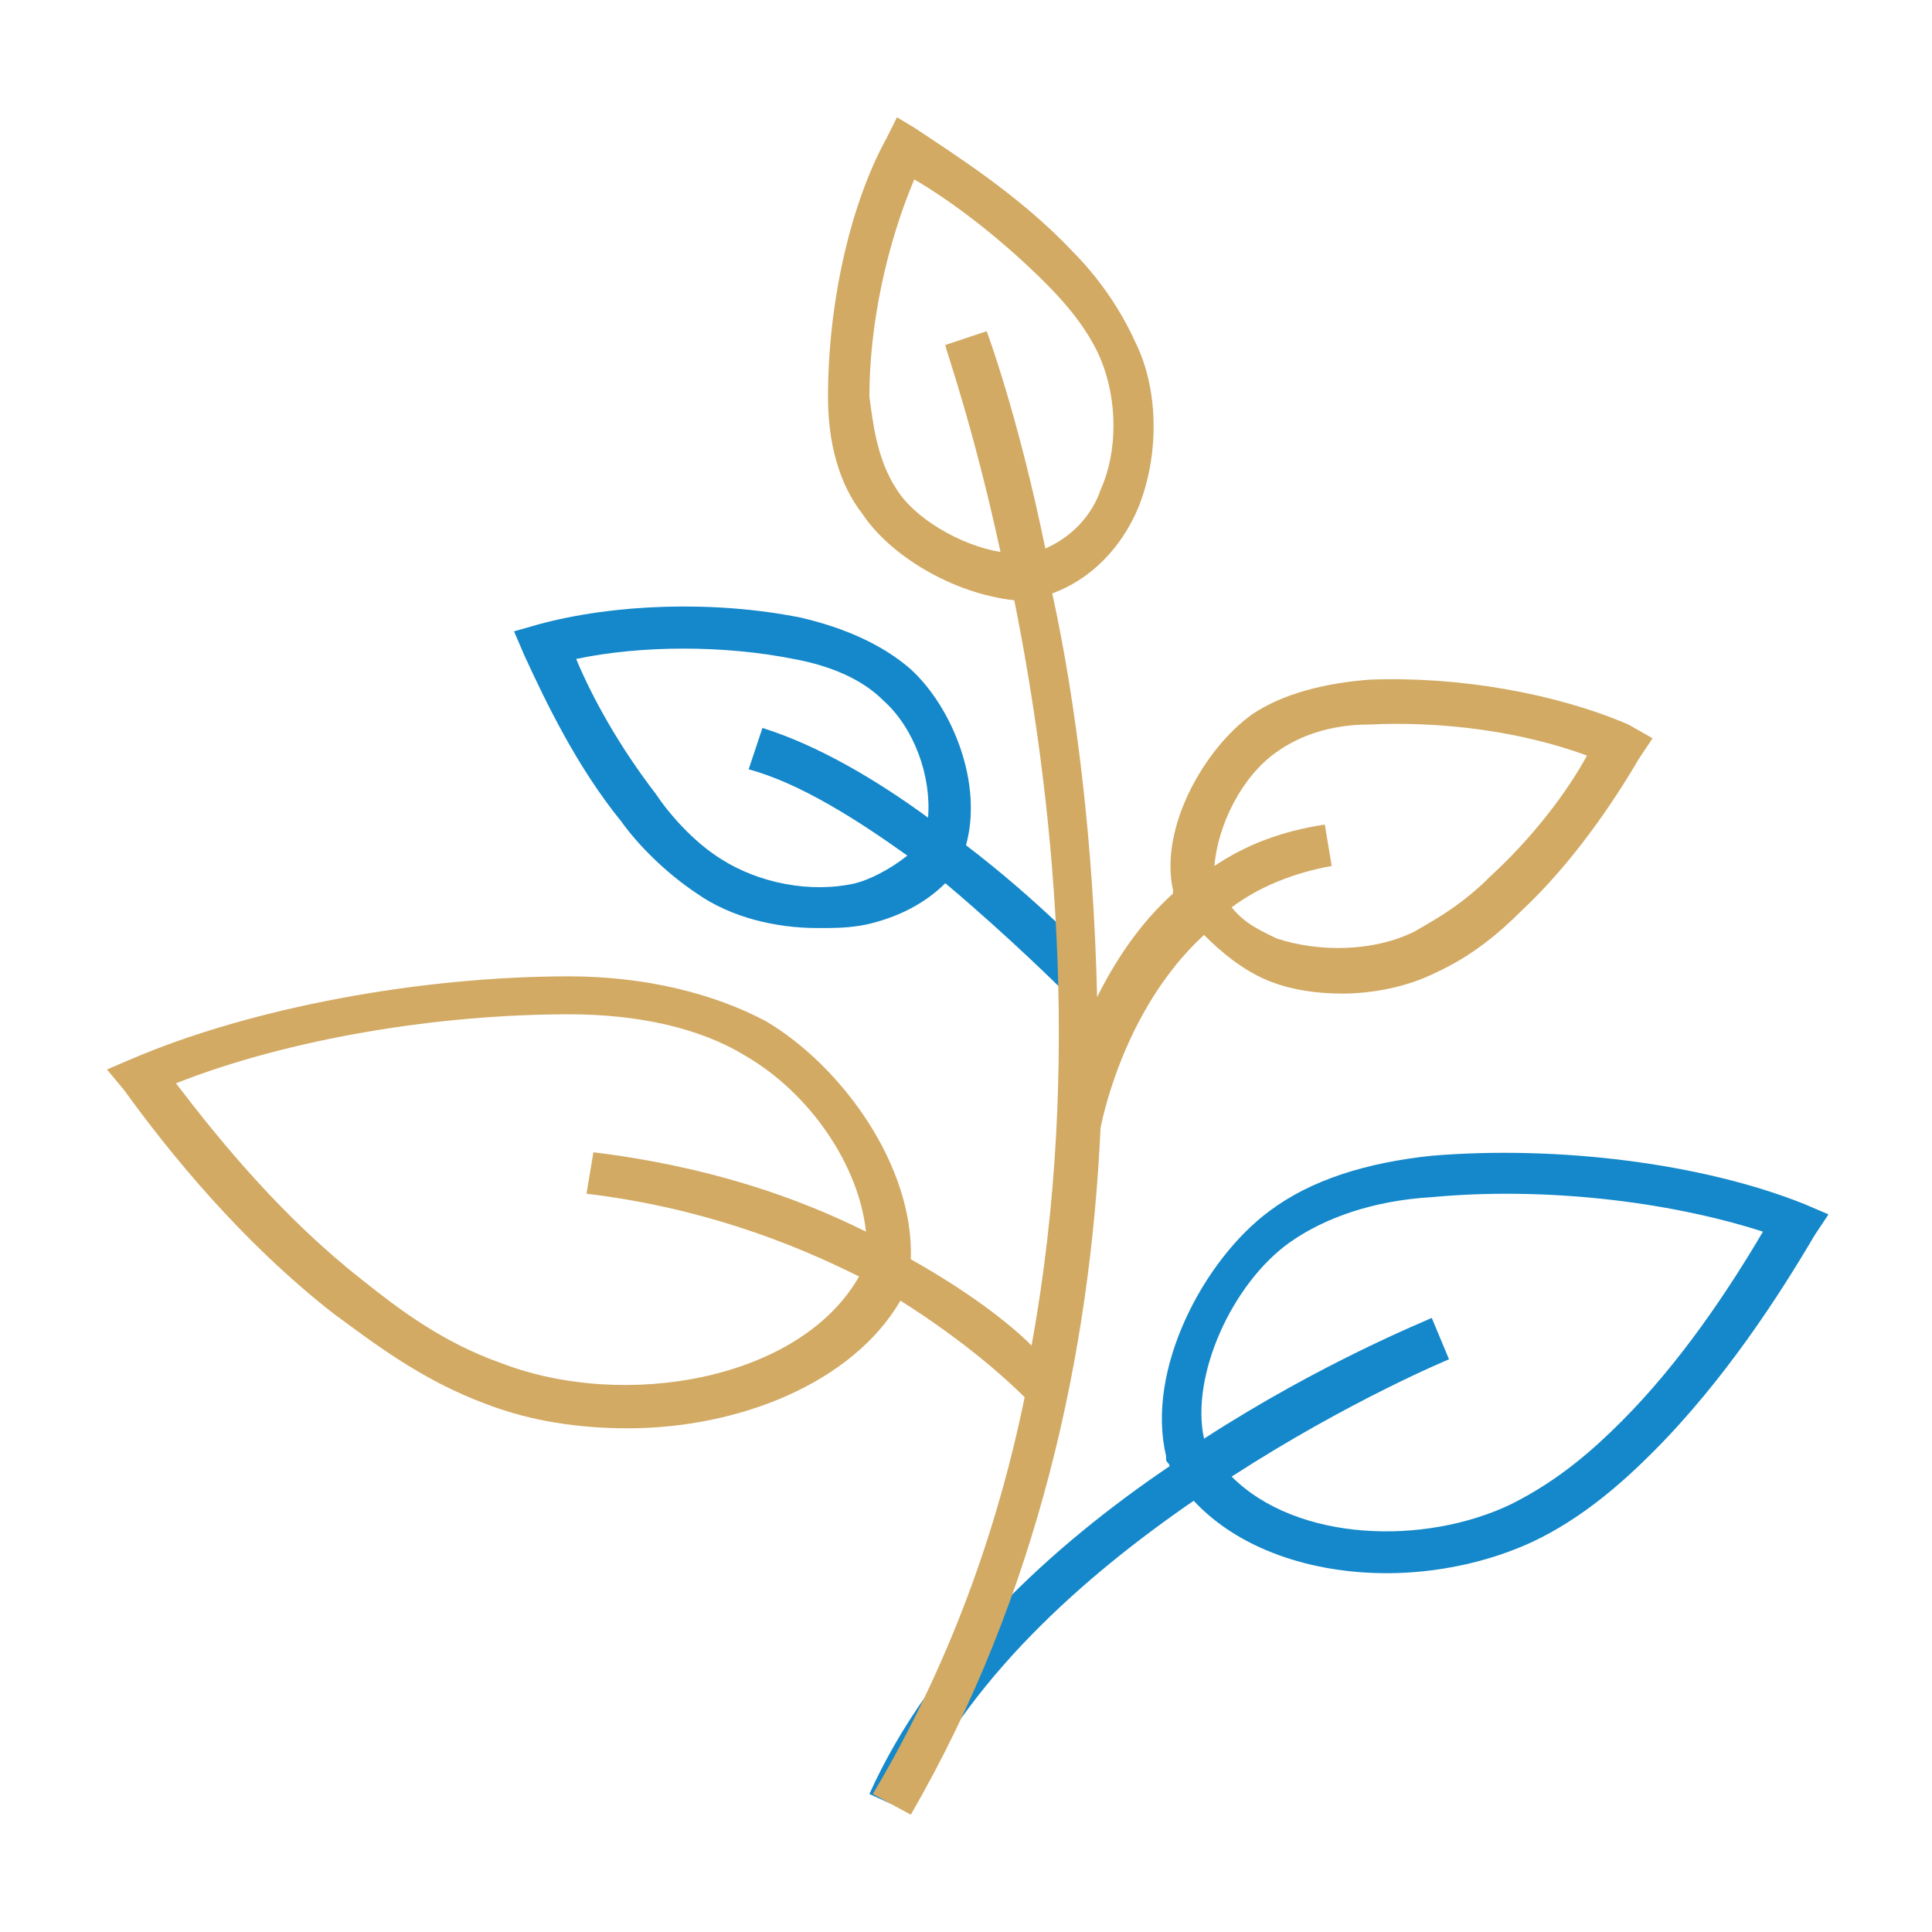
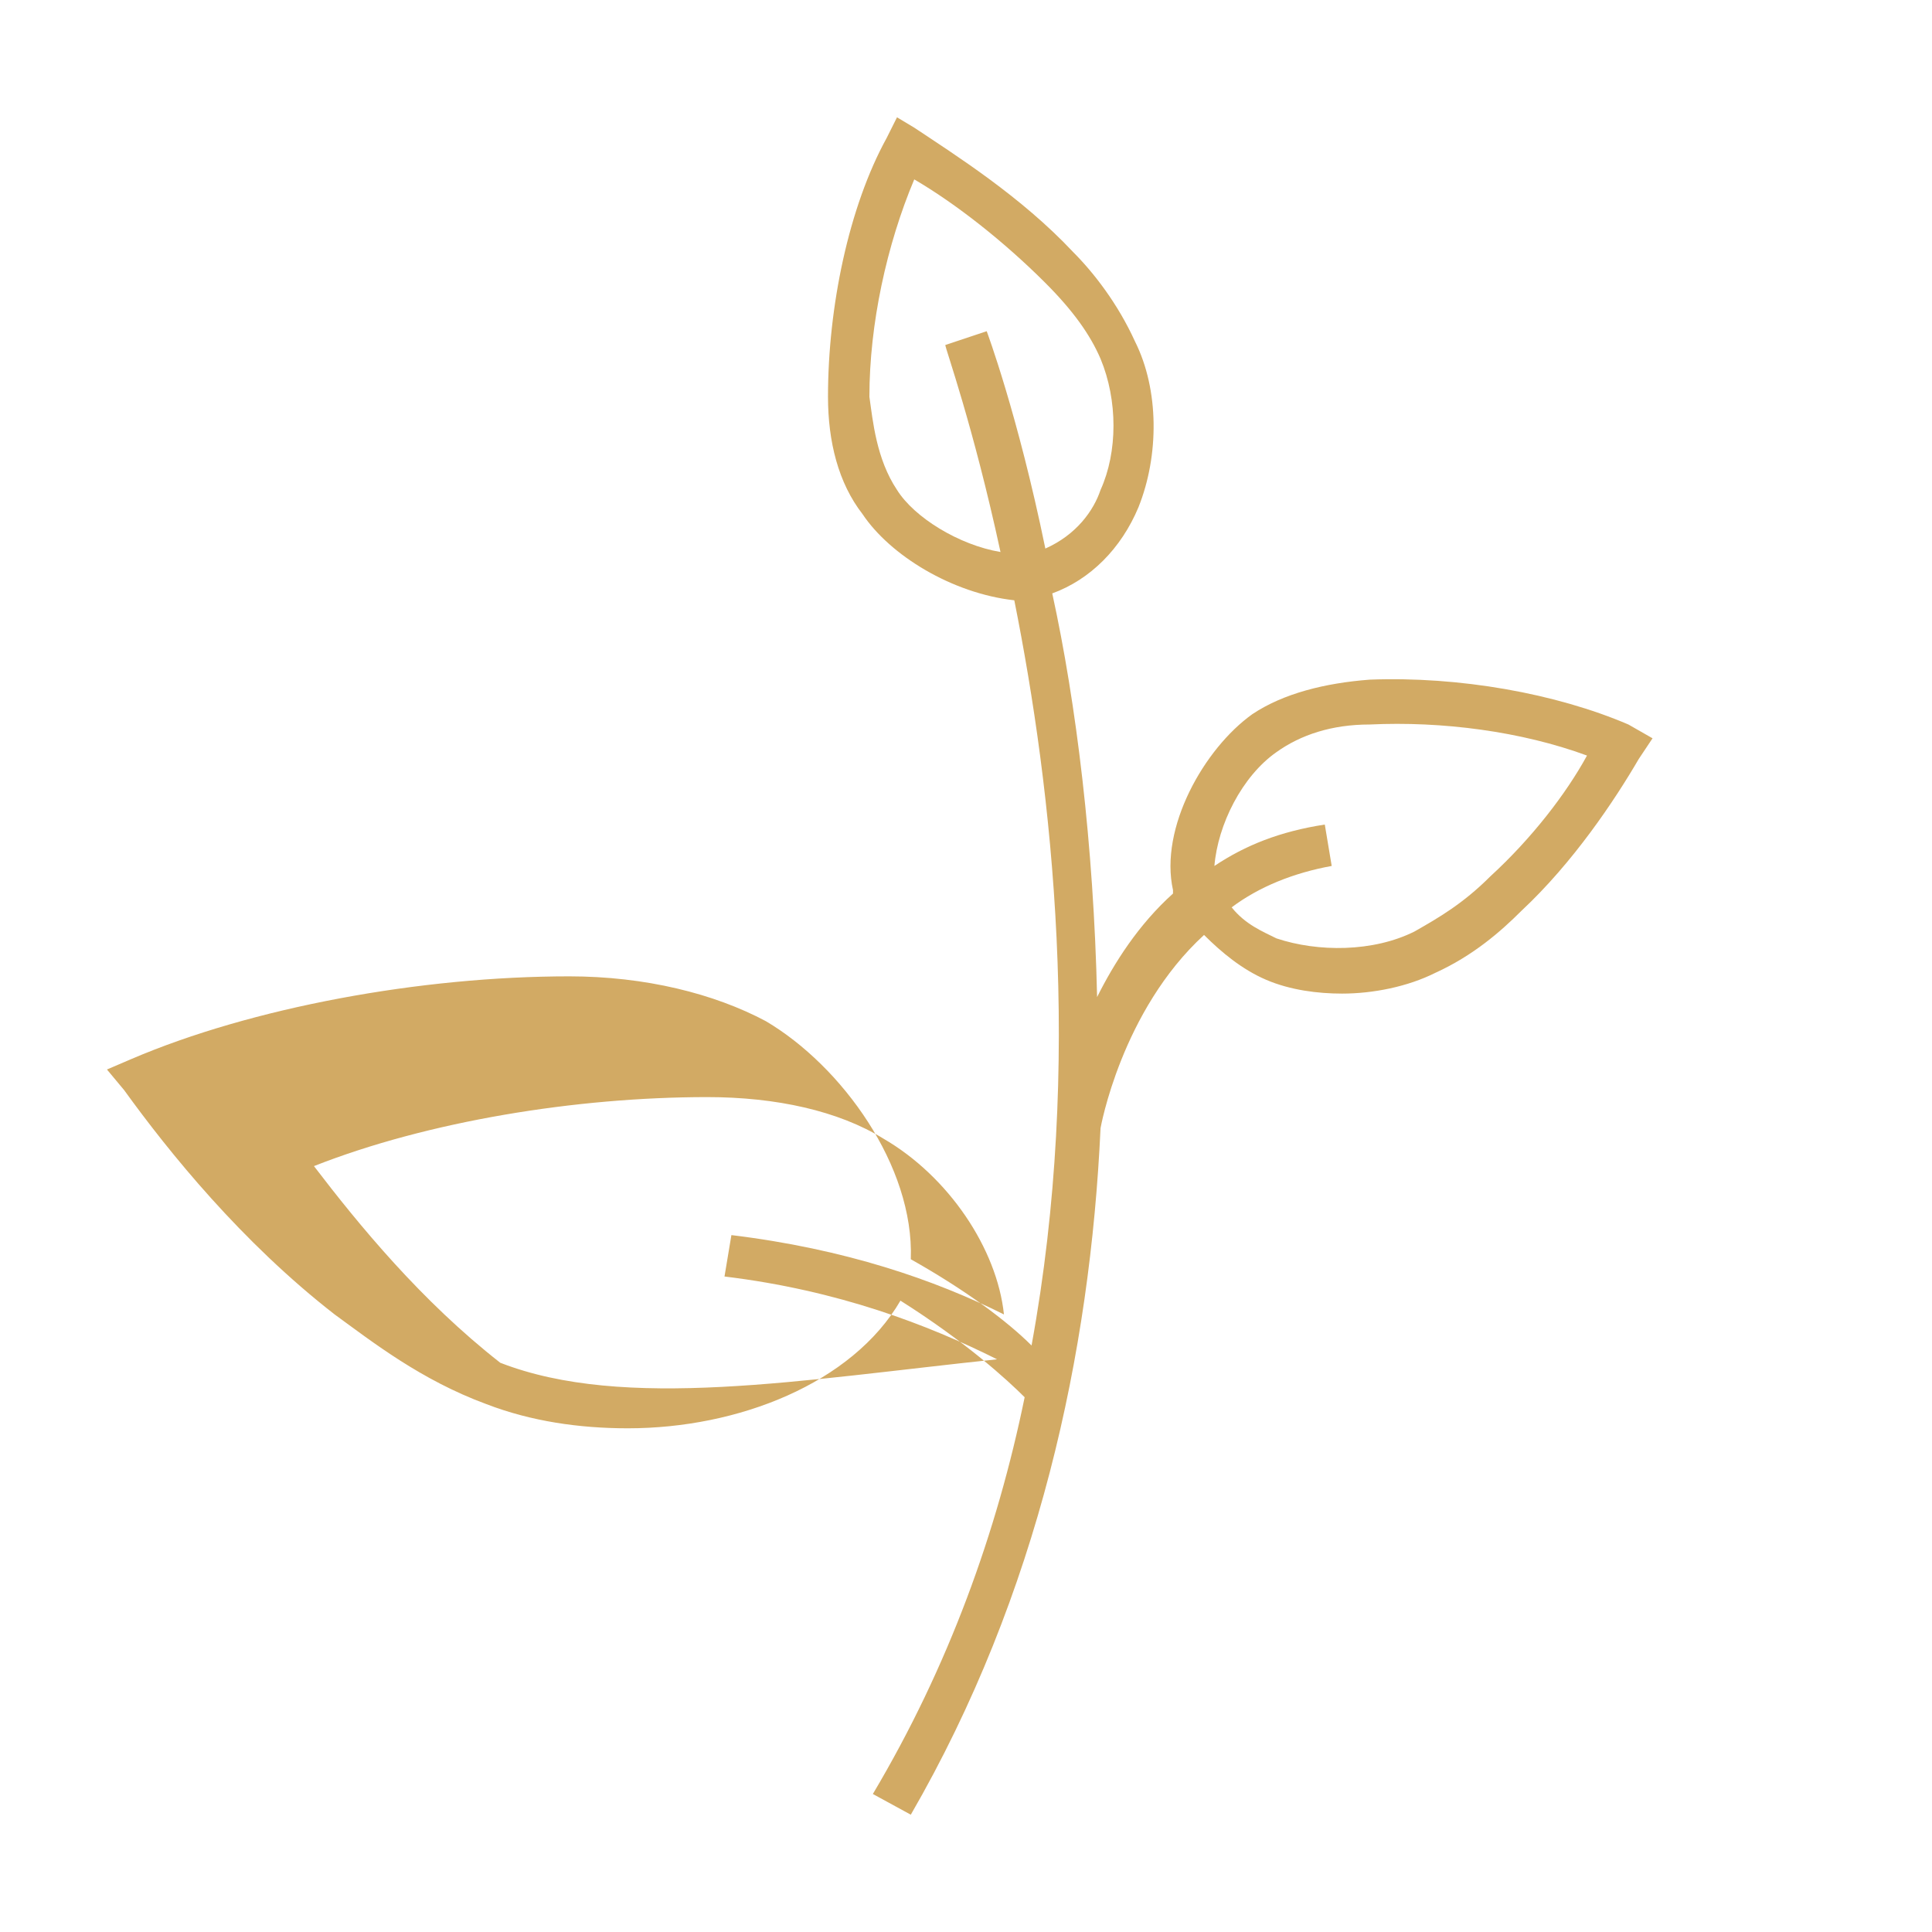
<svg xmlns="http://www.w3.org/2000/svg" version="1.1" x="0px" y="0px" viewBox="0 0 56 56" enable-background="new 0 0 56 56" xml:space="preserve">
  <g>
-     <path fill="#1488CA" d="M30.8,28.7l0.9-0.9c-0.1-0.1-1.6-1.7-3.7-3.3c0.5-1.8-0.4-4-1.6-5.1c-0.8-0.7-1.9-1.2-3.2-1.5   c-2.5-0.5-5.4-0.4-7.6,0.2l-0.7,0.2l0.3,0.7c0.6,1.3,1.5,3.2,2.8,4.8c0.5,0.7,1.3,1.5,2.2,2.1c1,0.7,2.3,1,3.5,1   c0.5,0,0.9,0,1.4-0.1c0.9-0.2,1.7-0.6,2.3-1.2C29.3,27.2,30.8,28.7,30.8,28.7z M26.3,24.8c-0.5,0.4-1.1,0.7-1.5,0.8   c-1.3,0.3-2.8,0-3.9-0.7c-0.8-0.5-1.5-1.3-1.9-1.9c-1-1.3-1.8-2.7-2.3-3.9c1.9-0.4,4.3-0.4,6.3,0c1.1,0.2,2,0.6,2.6,1.2   c0.9,0.8,1.4,2.2,1.3,3.4c-1.5-1.1-3.2-2.1-4.8-2.6l-0.4,1.2C23.2,22.7,24.9,23.8,26.3,24.8z M52.3,34.9c-3-1.2-7.2-1.7-10.8-1.4   c-1.9,0.2-3.5,0.7-4.7,1.6c-1.9,1.4-3.6,4.6-3,7.1l0,0.1c0,0.1,0.1,0.1,0.1,0.2C30.5,44.8,27,48,25.2,52l1.1,0.5   c1.7-3.8,5.1-6.8,8.3-9c1.3,1.4,3.4,2.1,5.6,2.1c1.4,0,2.9-0.3,4.2-0.9c1.5-0.7,2.7-1.8,3.5-2.6c2.1-2.1,3.7-4.6,4.7-6.3l0.4-0.6   L52.3,34.9z M47,41.2c-0.8,0.8-1.8,1.7-3.2,2.4c-2.5,1.2-6.2,1.1-8.1-0.8c3.4-2.2,6.3-3.4,6.3-3.4l-0.5-1.2   c-0.2,0.1-3.2,1.3-6.6,3.5c-0.4-1.8,0.8-4.5,2.5-5.7c1-0.7,2.4-1.2,4.1-1.3c3.2-0.3,6.8,0.1,9.6,1C50.1,37.4,48.7,39.5,47,41.2z" />
-     <path fill="#D2AA64" d="M47.2,21c-2.1-0.9-4.9-1.4-7.5-1.3c-1.3,0.1-2.5,0.4-3.4,1c-1.4,1-2.7,3.3-2.3,5.1l0,0.1   c-1,0.9-1.7,2-2.2,3c-0.1-4.4-0.6-8.5-1.3-11.7c1.1-0.4,2-1.3,2.5-2.5c0.6-1.5,0.6-3.4-0.1-4.8c-0.5-1.1-1.2-2-1.8-2.6   c-1.5-1.6-3.4-2.8-4.6-3.6L26,3.4L25.7,4c-1.1,2-1.7,4.9-1.7,7.5c0,1.3,0.3,2.5,1,3.4c0.8,1.2,2.6,2.3,4.4,2.5   c1.1,5.5,2,13.4,0.5,21.6c-0.7-0.7-1.9-1.6-3.5-2.5c0.1-2.7-2-5.6-4.2-6.9c-1.5-0.8-3.5-1.3-5.7-1.3c-4.3,0-9.2,0.9-12.7,2.4   l-0.7,0.3l0.5,0.6C4.9,33.4,7,36,9.7,38.1c1.1,0.8,2.5,1.9,4.4,2.6c1.3,0.5,2.7,0.7,4.1,0.7c3.2,0,6.5-1.3,7.9-3.7   c1.9,1.2,3.1,2.3,3.6,2.8c-0.8,3.9-2.2,7.8-4.4,11.5l1.1,0.6c3.7-6.4,5.2-13.4,5.5-19.9l0,0c0,0,0.6-3.4,3-5.6   c0.5,0.5,1.1,1,1.8,1.3c0.7,0.3,1.5,0.4,2.2,0.4c0.9,0,1.9-0.2,2.7-0.6c1.1-0.5,1.9-1.2,2.5-1.8c1.5-1.4,2.7-3.2,3.4-4.4l0.4-0.6   L47.2,21z M26,14.2c-0.6-0.9-0.7-2-0.8-2.7c0-2.1,0.5-4.4,1.3-6.3c1.2,0.7,2.6,1.8,3.8,3c0.8,0.8,1.3,1.5,1.6,2.2   c0.5,1.2,0.5,2.7,0,3.8c-0.2,0.6-0.7,1.3-1.6,1.7c-0.8-3.9-1.7-6.3-1.7-6.3l-1.2,0.4c0,0.1,0.8,2.3,1.6,6   C27.8,15.8,26.5,15,26,14.2z M14.5,39.5c-1.7-0.6-3-1.6-4-2.4c-2.3-1.8-4.1-4-5.4-5.7c3.3-1.3,7.6-2,11.4-2c2,0,3.8,0.4,5.1,1.2   c1.9,1.1,3.3,3.2,3.5,5.1c-2-1-4.6-1.9-7.9-2.3l-0.2,1.2c3.3,0.4,5.9,1.4,7.9,2.4C23.2,40,18.1,40.9,14.5,39.5z M43.2,25.4   c-0.8,0.8-1.5,1.2-2.2,1.6c-1.2,0.6-2.8,0.6-4,0.2c-0.4-0.2-0.9-0.4-1.3-0.9c0.8-0.6,1.8-1,2.9-1.2l-0.2-1.2   c-1.3,0.2-2.3,0.6-3.2,1.2c0.1-1.2,0.8-2.6,1.8-3.3c0.7-0.5,1.6-0.8,2.7-0.8c2.1-0.1,4.4,0.2,6.3,0.9C45.4,23,44.4,24.3,43.2,25.4z   " />
+     <path fill="#D2AA64" d="M47.2,21c-2.1-0.9-4.9-1.4-7.5-1.3c-1.3,0.1-2.5,0.4-3.4,1c-1.4,1-2.7,3.3-2.3,5.1l0,0.1   c-1,0.9-1.7,2-2.2,3c-0.1-4.4-0.6-8.5-1.3-11.7c1.1-0.4,2-1.3,2.5-2.5c0.6-1.5,0.6-3.4-0.1-4.8c-0.5-1.1-1.2-2-1.8-2.6   c-1.5-1.6-3.4-2.8-4.6-3.6L26,3.4L25.7,4c-1.1,2-1.7,4.9-1.7,7.5c0,1.3,0.3,2.5,1,3.4c0.8,1.2,2.6,2.3,4.4,2.5   c1.1,5.5,2,13.4,0.5,21.6c-0.7-0.7-1.9-1.6-3.5-2.5c0.1-2.7-2-5.6-4.2-6.9c-1.5-0.8-3.5-1.3-5.7-1.3c-4.3,0-9.2,0.9-12.7,2.4   l-0.7,0.3l0.5,0.6C4.9,33.4,7,36,9.7,38.1c1.1,0.8,2.5,1.9,4.4,2.6c1.3,0.5,2.7,0.7,4.1,0.7c3.2,0,6.5-1.3,7.9-3.7   c1.9,1.2,3.1,2.3,3.6,2.8c-0.8,3.9-2.2,7.8-4.4,11.5l1.1,0.6c3.7-6.4,5.2-13.4,5.5-19.9l0,0c0,0,0.6-3.4,3-5.6   c0.5,0.5,1.1,1,1.8,1.3c0.7,0.3,1.5,0.4,2.2,0.4c0.9,0,1.9-0.2,2.7-0.6c1.1-0.5,1.9-1.2,2.5-1.8c1.5-1.4,2.7-3.2,3.4-4.4l0.4-0.6   L47.2,21z M26,14.2c-0.6-0.9-0.7-2-0.8-2.7c0-2.1,0.5-4.4,1.3-6.3c1.2,0.7,2.6,1.8,3.8,3c0.8,0.8,1.3,1.5,1.6,2.2   c0.5,1.2,0.5,2.7,0,3.8c-0.2,0.6-0.7,1.3-1.6,1.7c-0.8-3.9-1.7-6.3-1.7-6.3l-1.2,0.4c0,0.1,0.8,2.3,1.6,6   C27.8,15.8,26.5,15,26,14.2z M14.5,39.5c-2.3-1.8-4.1-4-5.4-5.7c3.3-1.3,7.6-2,11.4-2c2,0,3.8,0.4,5.1,1.2   c1.9,1.1,3.3,3.2,3.5,5.1c-2-1-4.6-1.9-7.9-2.3l-0.2,1.2c3.3,0.4,5.9,1.4,7.9,2.4C23.2,40,18.1,40.9,14.5,39.5z M43.2,25.4   c-0.8,0.8-1.5,1.2-2.2,1.6c-1.2,0.6-2.8,0.6-4,0.2c-0.4-0.2-0.9-0.4-1.3-0.9c0.8-0.6,1.8-1,2.9-1.2l-0.2-1.2   c-1.3,0.2-2.3,0.6-3.2,1.2c0.1-1.2,0.8-2.6,1.8-3.3c0.7-0.5,1.6-0.8,2.7-0.8c2.1-0.1,4.4,0.2,6.3,0.9C45.4,23,44.4,24.3,43.2,25.4z   " />
  </g>
</svg>